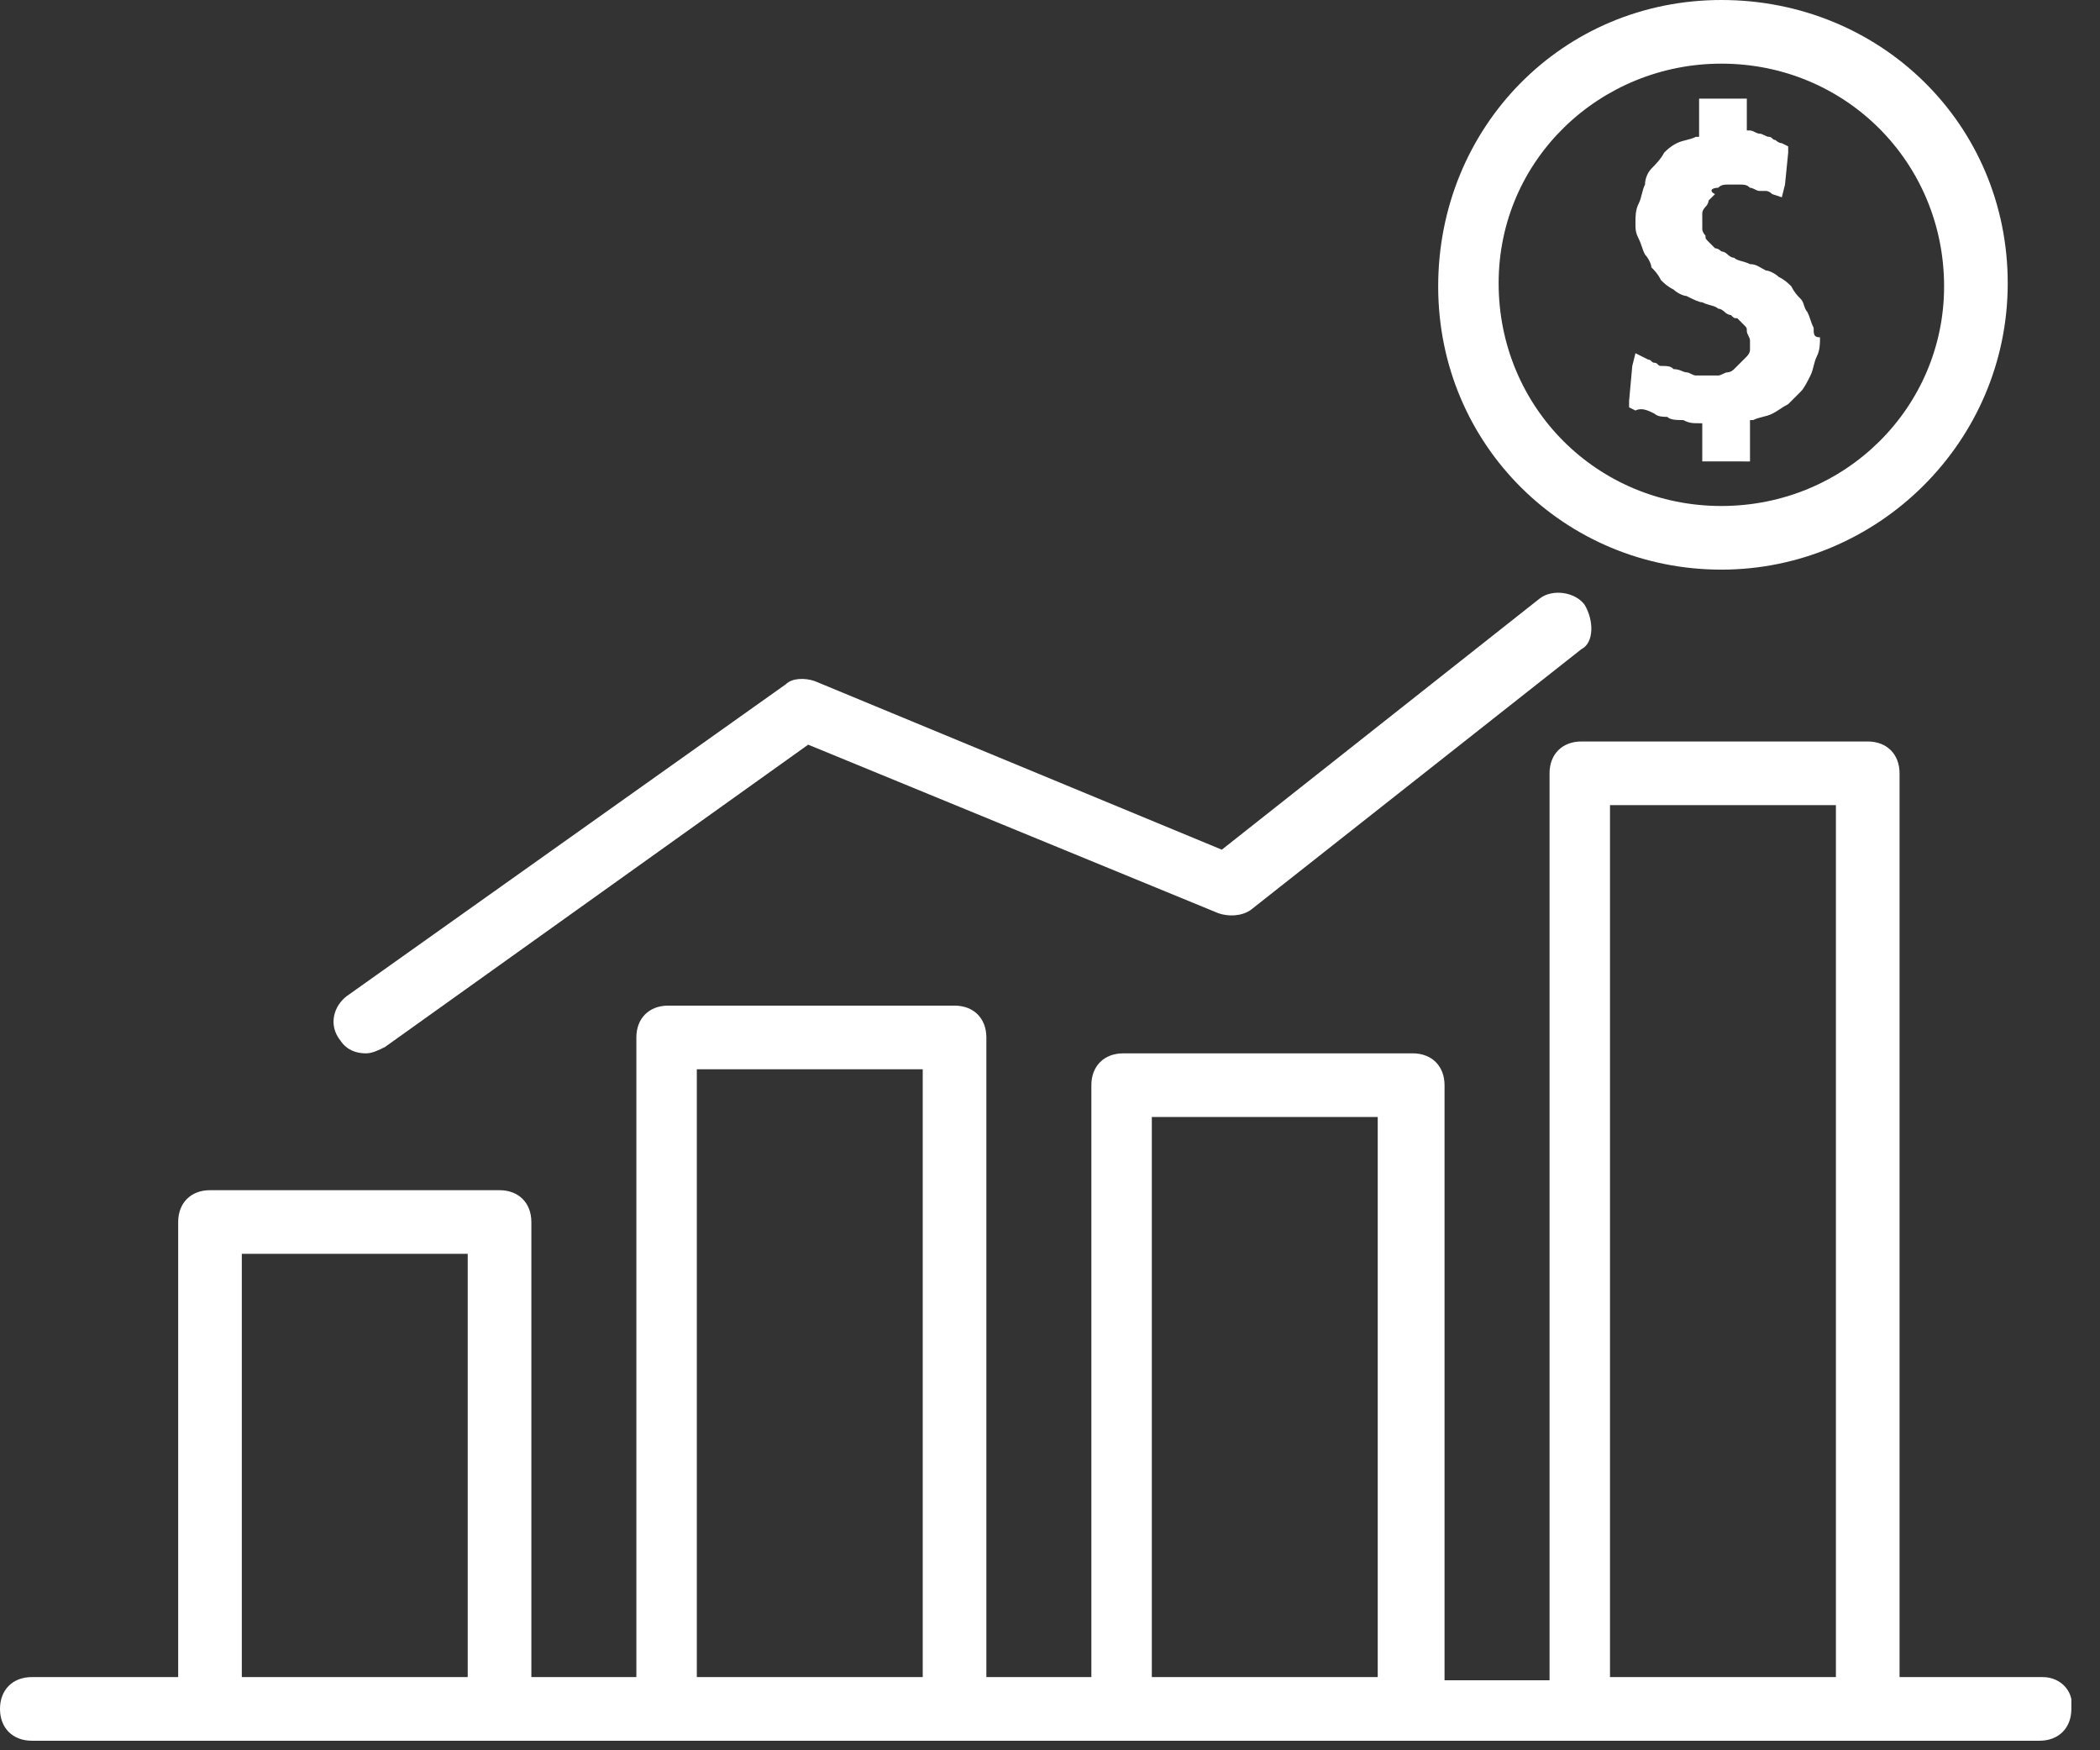
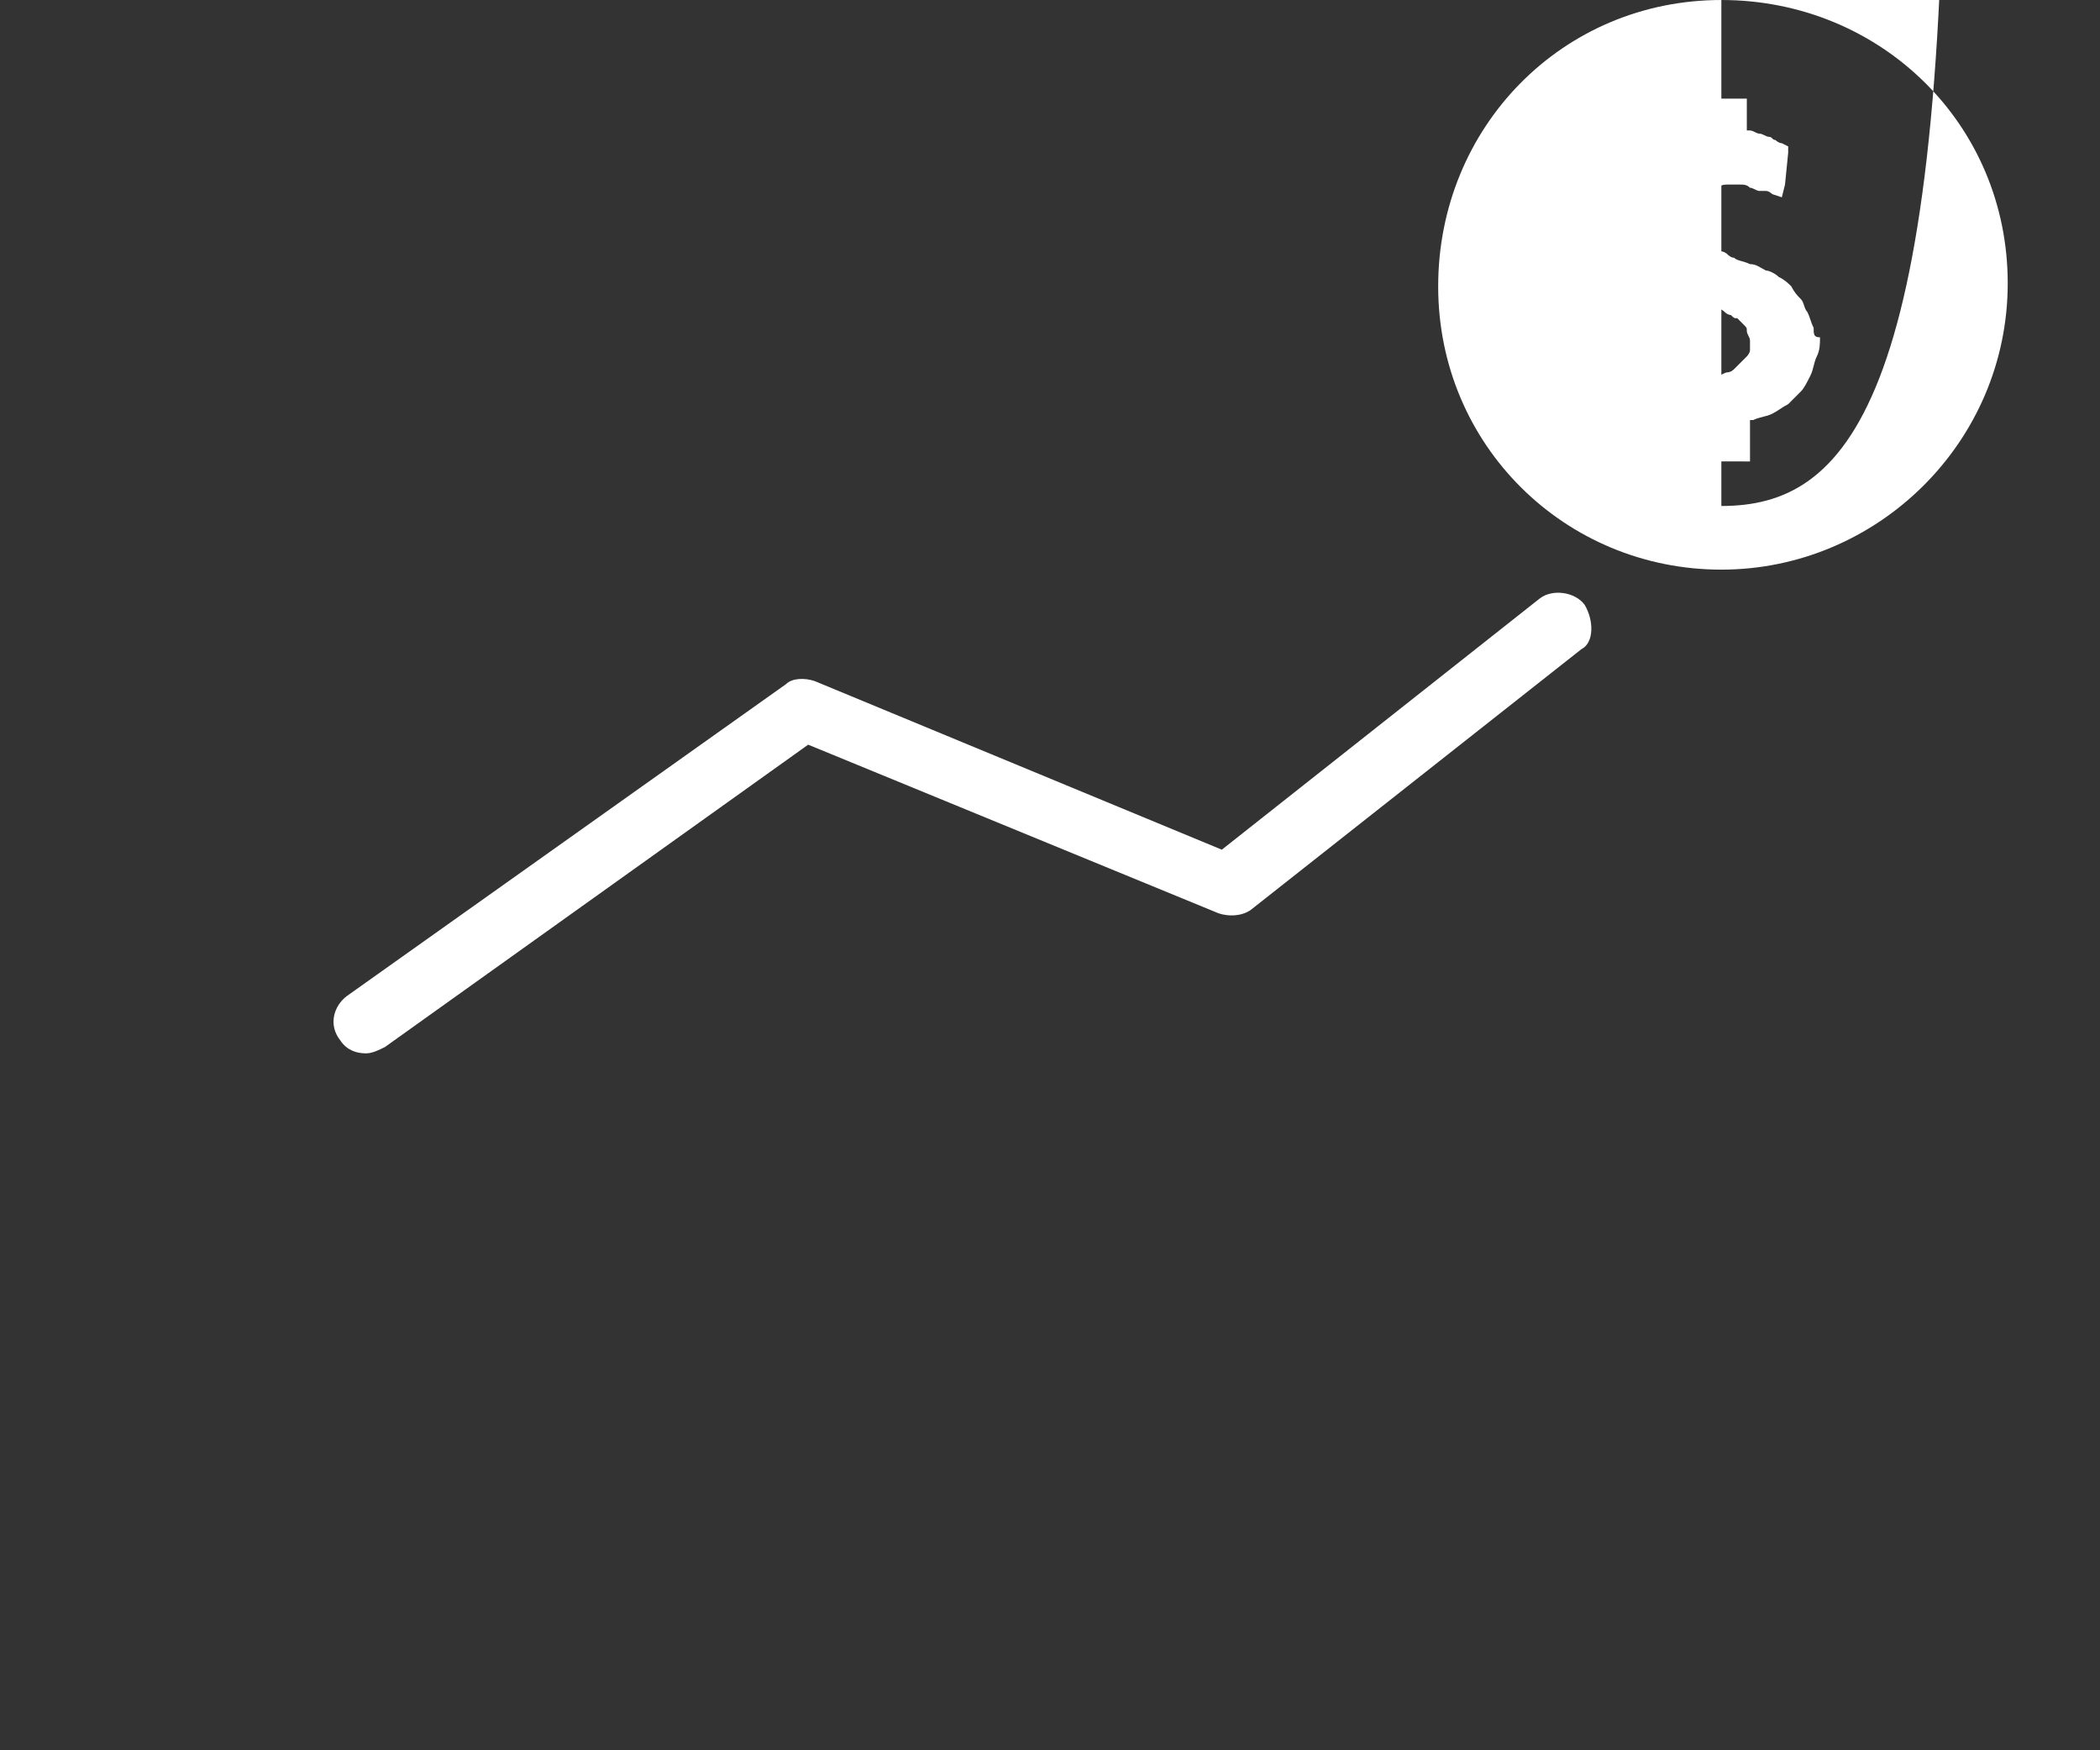
<svg xmlns="http://www.w3.org/2000/svg" xmlns:xlink="http://www.w3.org/1999/xlink" version="1.1" id="Layer_1" x="0px" y="0px" width="66px" height="55px" viewBox="0 0 66 55" style="enable-background:new 0 0 66 55;" xml:space="preserve">
  <rect x="0" y="0" width="66" height="55" fill="#333333" stroke="none" />
  <style type="text/css">
	.st0{clip-path:url(#XMLID_13_);fill:#FFFFFF;}
</style>
  <g id="XMLID_12_">
    <defs>
      <rect id="XMLID_1_" width="65.1" height="54.7" />
    </defs>
    <clipPath id="XMLID_13_">
      <use xlink:href="#XMLID_1_" style="overflow:visible;" />
    </clipPath>
-     <path id="XMLID_22_" class="st0" d="M54.1,0c-5,0-8.9,4-8.9,9s4,8.9,8.9,8.9s9-4,9-9C63.1,3.9,59.1,0,54.1,0 M54.1,15.9   c-3.9,0-7-3.1-7-7c0-3.9,3.2-6.9,7-6.9c3.9,0,7,3.1,7,7C61.1,12.8,58,15.9,54.1,15.9" />
+     <path id="XMLID_22_" class="st0" d="M54.1,0c-5,0-8.9,4-8.9,9s4,8.9,8.9,8.9s9-4,9-9C63.1,3.9,59.1,0,54.1,0 c-3.9,0-7-3.1-7-7c0-3.9,3.2-6.9,7-6.9c3.9,0,7,3.1,7,7C61.1,12.8,58,15.9,54.1,15.9" />
    <path id="XMLID_8_" class="st0" d="M57,10.3c-0.1-0.2-0.1-0.3-0.2-0.5c-0.1-0.1-0.1-0.3-0.2-0.4c-0.1-0.1-0.2-0.2-0.3-0.4   c-0.1-0.1-0.2-0.2-0.4-0.3c-0.1-0.1-0.3-0.2-0.4-0.2c-0.2-0.1-0.3-0.2-0.5-0.2c-0.2-0.1-0.4-0.1-0.5-0.2c-0.1,0-0.2-0.1-0.2-0.1   c-0.1-0.1-0.2-0.1-0.2-0.1c-0.1-0.1-0.2-0.1-0.2-0.1c-0.1-0.1-0.1-0.1-0.2-0.2c-0.1-0.1-0.1-0.1-0.1-0.2c-0.1-0.1-0.1-0.2-0.1-0.2   V6.7c0-0.1,0.1-0.2,0.1-0.2c0.1-0.1,0.1-0.2,0.1-0.2c0.1-0.1,0.1-0.1,0.2-0.2C53.7,6,53.8,5.9,54,5.9c0.1-0.1,0.2-0.1,0.3-0.1h0.2   h0.2c0.1,0,0.2,0,0.3,0.1c0.1,0,0.2,0.1,0.3,0.1S55.4,6,55.5,6c0.1,0,0.2,0.1,0.2,0.1L56,6.2l0.1-0.4l0.1-1V4.6L56,4.5   c-0.1,0-0.2-0.1-0.2-0.1c-0.1,0-0.1-0.1-0.2-0.1c-0.1,0-0.2-0.1-0.3-0.1c-0.1,0-0.2-0.1-0.3-0.1h-0.1V3.4V3.1h-0.3h-0.9h-0.3v0.3   v0.9h-0.1c-0.2,0.1-0.4,0.1-0.6,0.2c-0.2,0.1-0.3,0.2-0.4,0.3C52.2,5,52,5.2,51.9,5.3c-0.1,0.1-0.2,0.3-0.2,0.5   c-0.1,0.2-0.1,0.4-0.2,0.6c-0.1,0.2-0.1,0.4-0.1,0.6c0,0.2,0,0.3,0.1,0.5c0.1,0.2,0.1,0.3,0.2,0.5c0.1,0.1,0.2,0.3,0.2,0.4   c0.1,0.1,0.2,0.2,0.3,0.4c0.1,0.1,0.2,0.2,0.4,0.3c0.1,0.1,0.3,0.2,0.4,0.2c0.2,0.1,0.4,0.2,0.5,0.2c0.2,0.1,0.4,0.1,0.5,0.2   c0.1,0,0.2,0.1,0.2,0.1c0.1,0.1,0.2,0.1,0.2,0.1c0.1,0.1,0.1,0.1,0.2,0.1c0.1,0.1,0.1,0.1,0.2,0.2c0.1,0.1,0.1,0.1,0.1,0.2   c0,0.1,0.1,0.2,0.1,0.3v0.3c0,0.1-0.1,0.2-0.1,0.2c-0.1,0.1-0.1,0.1-0.2,0.2c-0.1,0.1-0.1,0.1-0.2,0.2c-0.1,0.1-0.2,0.1-0.2,0.1   c-0.1,0-0.2,0.1-0.3,0.1h-0.2h-0.2h-0.3c-0.1,0-0.2-0.1-0.3-0.1c-0.1,0-0.2-0.1-0.4-0.1c-0.1-0.1-0.2-0.1-0.4-0.1   c-0.1,0-0.1-0.1-0.2-0.1c-0.1,0-0.1-0.1-0.2-0.1l-0.4-0.2l-0.1,0.4l-0.1,1.1v0.2l0.2,0.1c0.2-0.1,0.4,0,0.6,0.1   c0.1,0.1,0.3,0.1,0.4,0.1c0.1,0.1,0.3,0.1,0.5,0.1c0.2,0.1,0.3,0.1,0.5,0.1h0.1v0.9v0.3h0.3h0.9H55v-0.3v-1h0.1   c0.2-0.1,0.4-0.1,0.6-0.2c0.2-0.1,0.3-0.2,0.5-0.3c0.1-0.1,0.2-0.2,0.4-0.4c0.1-0.1,0.2-0.3,0.3-0.5c0.1-0.2,0.1-0.4,0.2-0.6   c0.1-0.2,0.1-0.4,0.1-0.6C57,10.6,57,10.5,57,10.3" />
    <path id="XMLID_7_" class="st0" d="M49.8,19c-0.3-0.4-1-0.5-1.4-0.2l-10,7.9l-12.8-5.3c-0.3-0.1-0.7-0.1-0.9,0.1l-13.8,9.8   c-0.4,0.3-0.6,0.9-0.2,1.4c0.2,0.3,0.5,0.4,0.8,0.4c0.2,0,0.4-0.1,0.6-0.2l13.3-9.5l12.9,5.3c0.3,0.1,0.7,0.1,1-0.1l10.4-8.2   C50.1,20.2,50.1,19.5,49.8,19" />
-     <path id="XMLID_14_" class="st0" d="M64.2,52.7h-4.5V24.3c0-0.6-0.4-1-1-1h-9c-0.6,0-1,0.4-1,1v28.5h-3.3V34.1c0-0.6-0.4-1-1-1   h-9.1c-0.6,0-1,0.4-1,1v18.6H31V32.6c0-0.6-0.4-1-1-1h-9c-0.6,0-1,0.4-1,1v20.1h-3.3V38.4c0-0.6-0.4-1-1-1H6.6c-0.6,0-1,0.4-1,1   v14.3H1c-0.6,0-1,0.4-1,1s0.4,1,1,1h5.5h9H21h9h5.3h9h5.3h9h5.5c0.6,0,1-0.4,1-1C65.2,53.2,64.8,52.7,64.2,52.7 M14.6,52.7H7.6   V39.4h7.1V52.7z M29,52.7h-7.1V33.6H29V52.7z M43.3,52.7h-7.1V35.1h7.1V52.7z M57.7,52.7h-7.1V25.3h7.1V52.7z" />
  </g>
</svg>